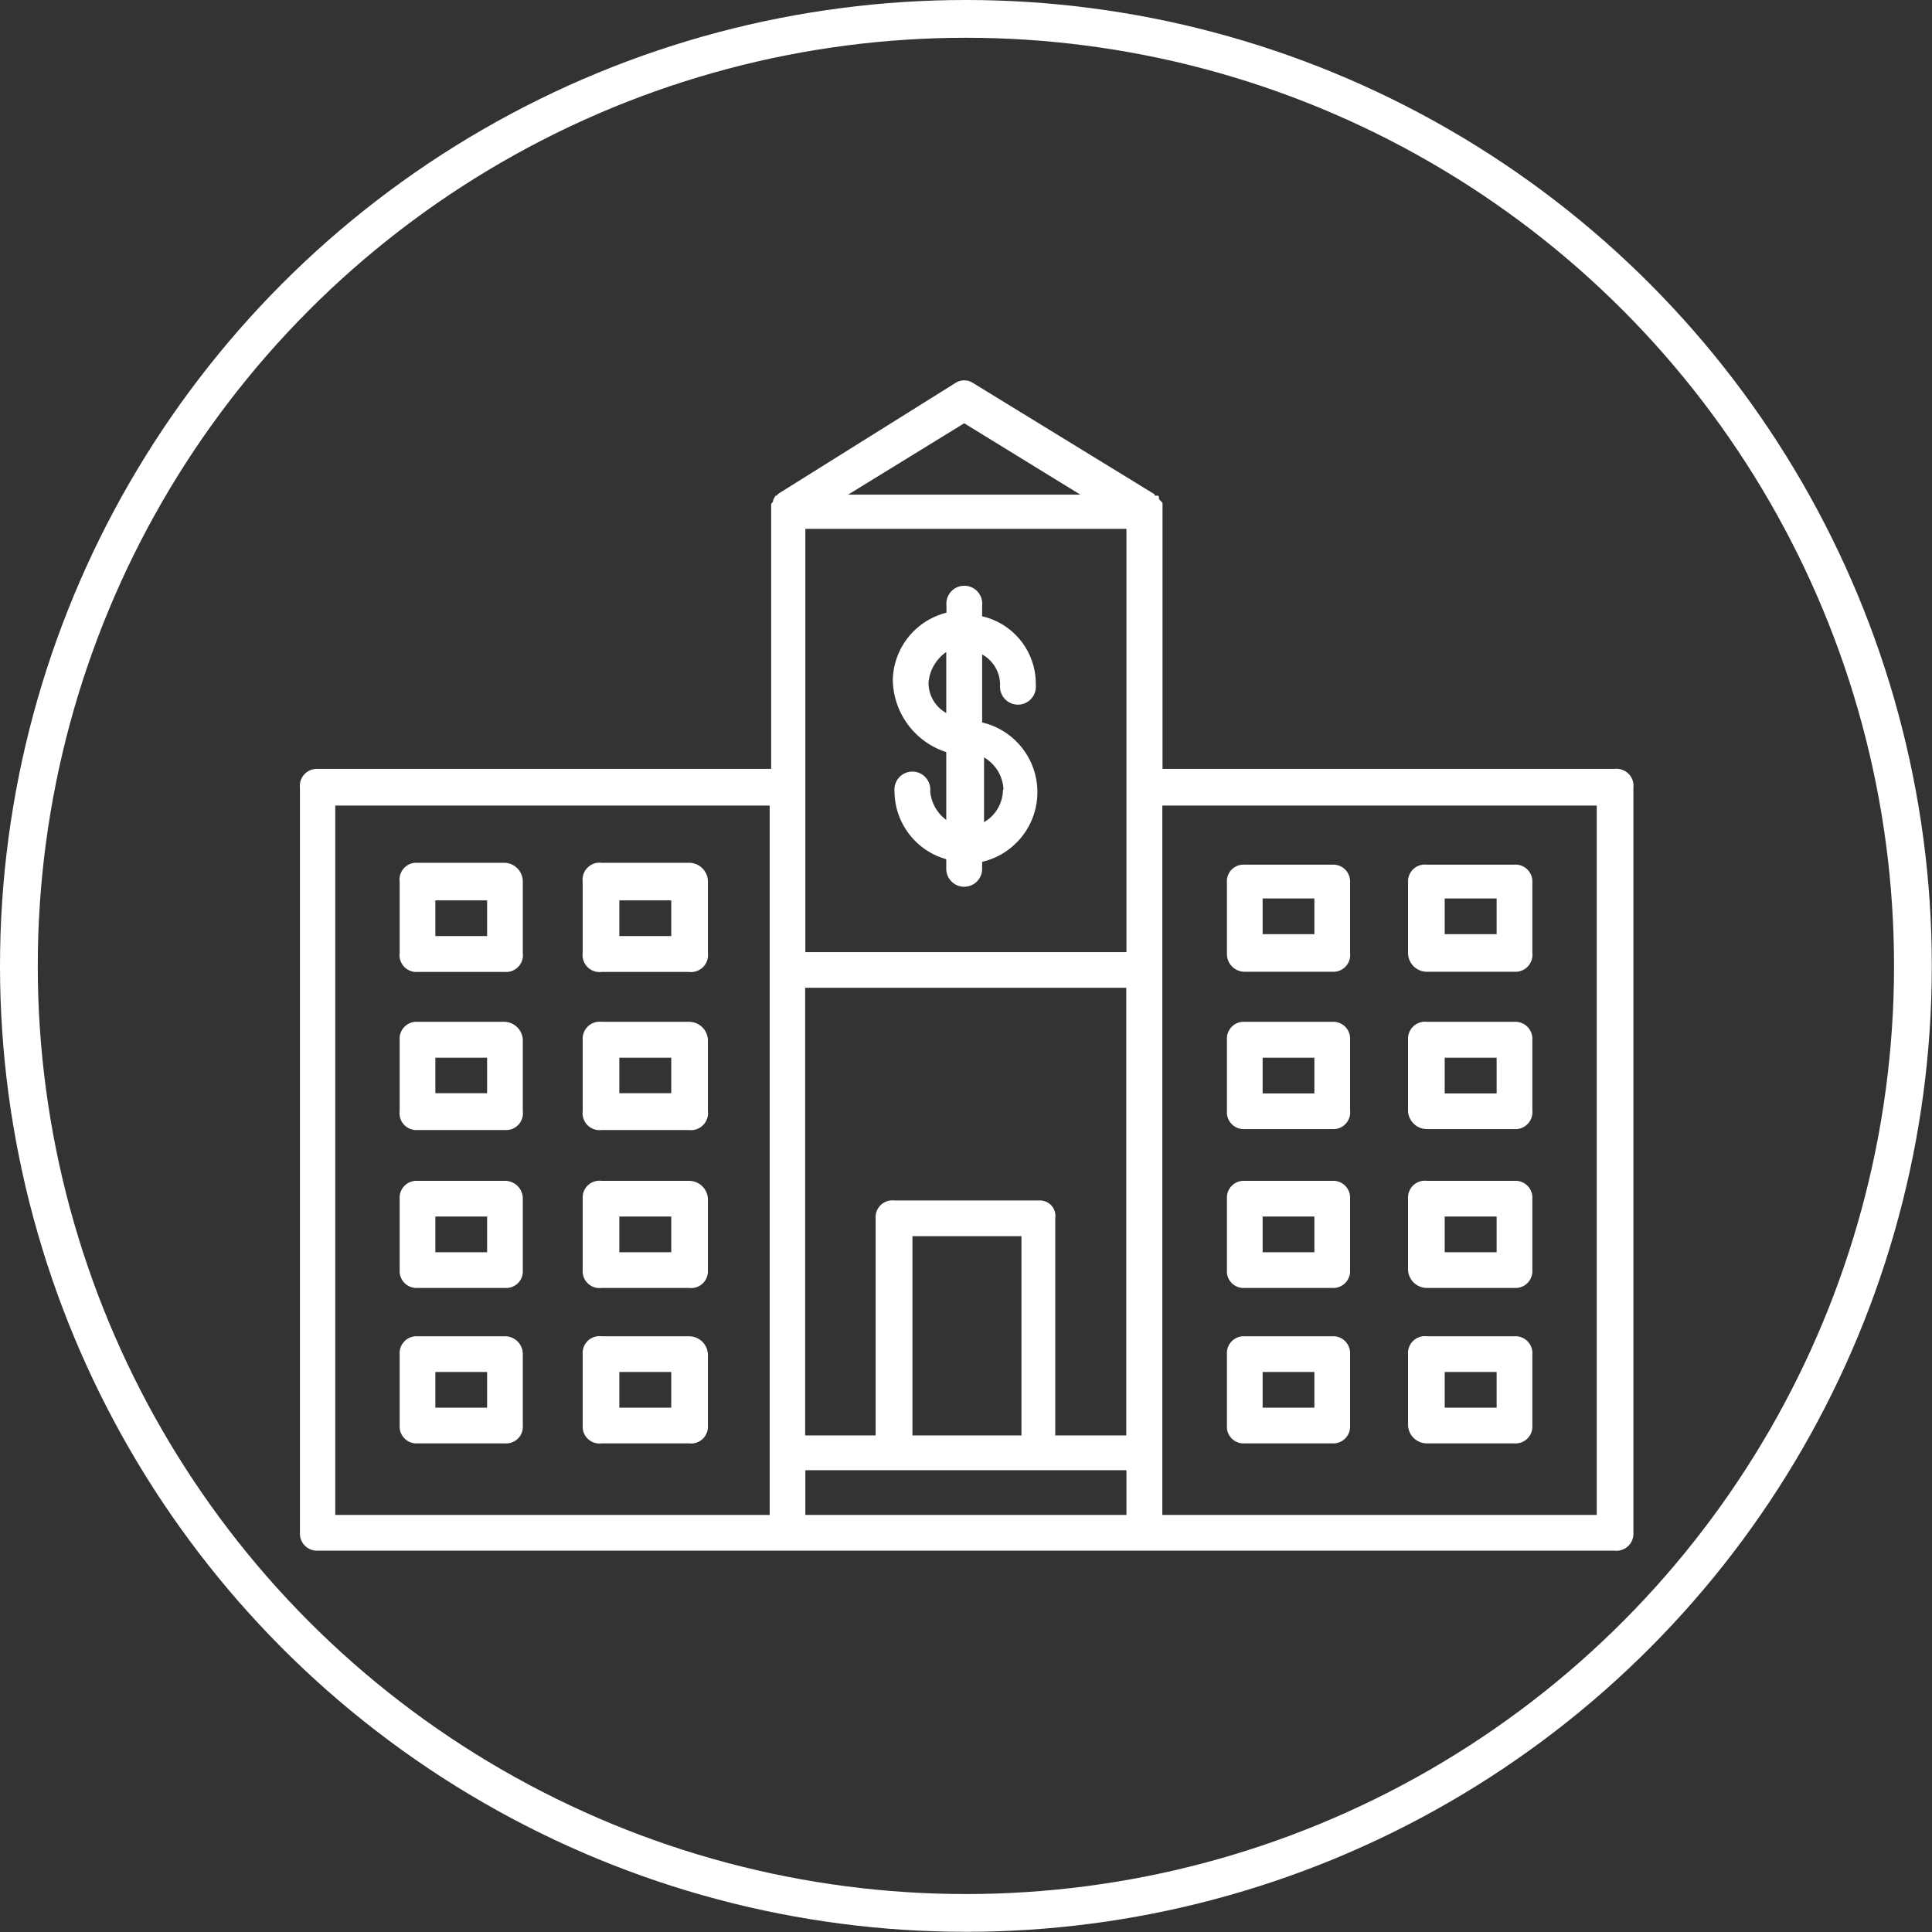
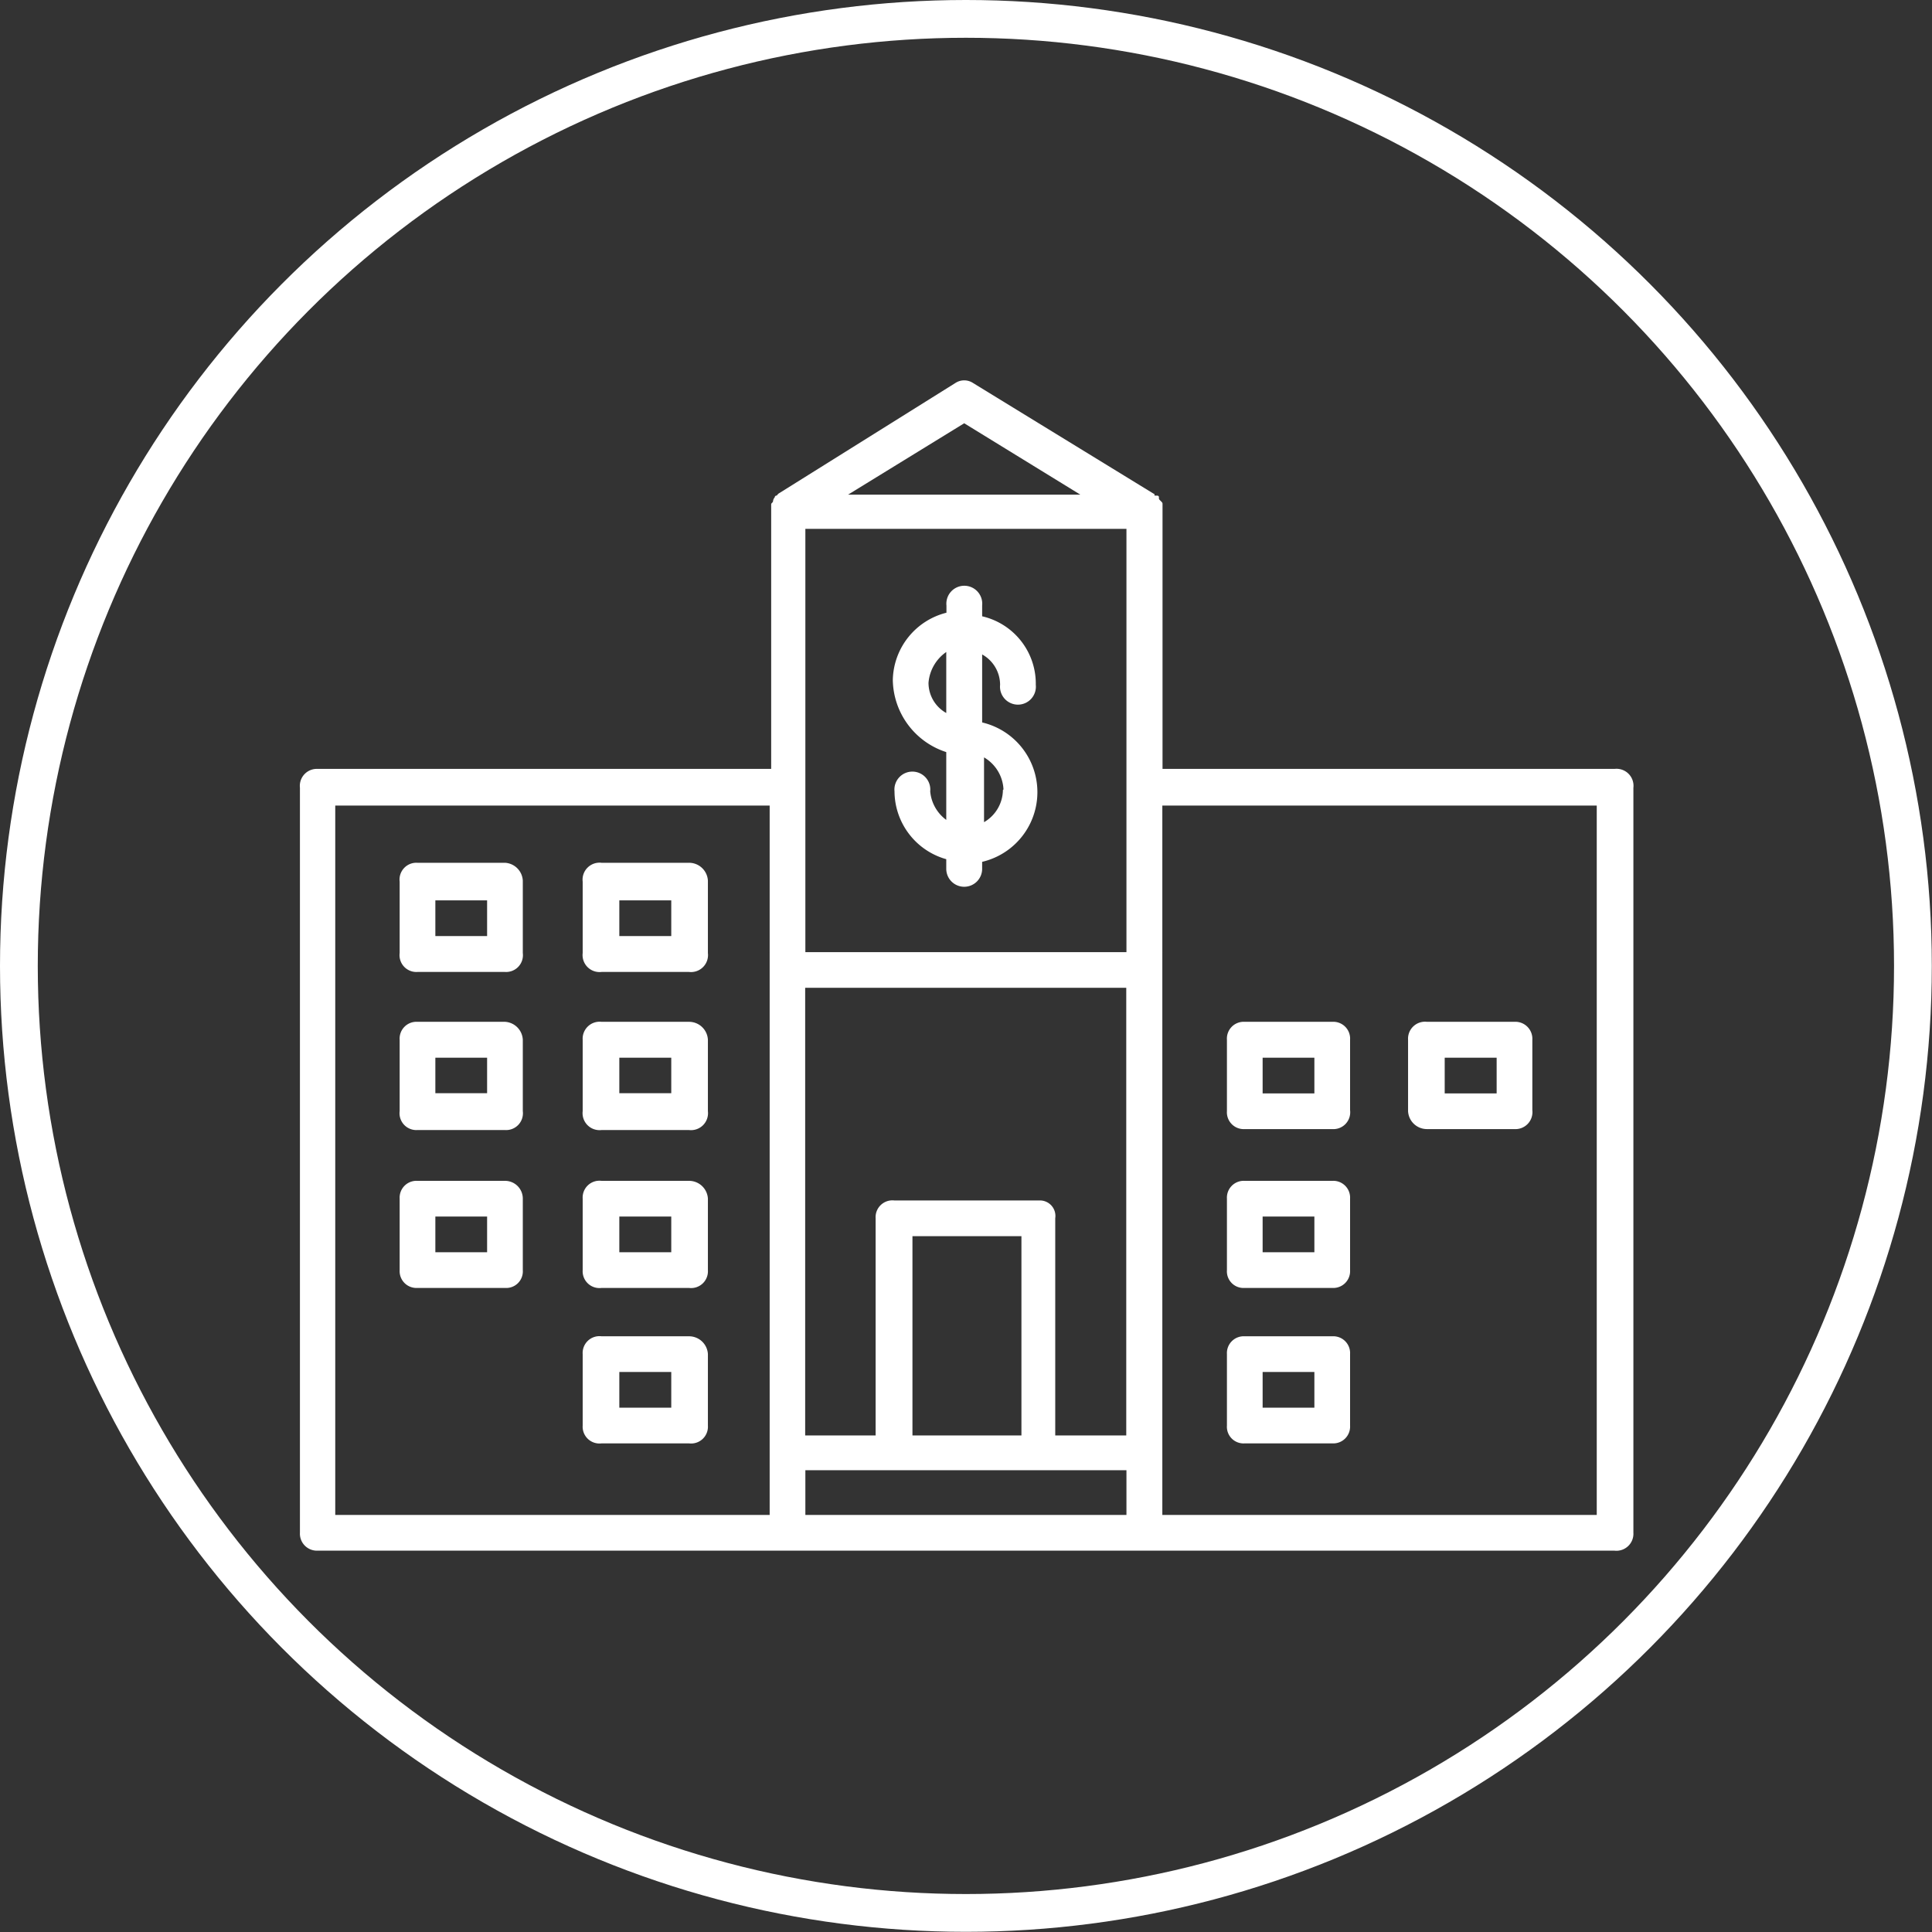
<svg xmlns="http://www.w3.org/2000/svg" viewBox="0 0 102.29 102.29">
  <rect x="0" y="0" width="102.29" height="102.29" fill="#333333" stroke="none" />
  <defs>
    <style>.cls-1{fill:none;stroke:#fff;stroke-miterlimit:10;stroke-width:2px;}.cls-2{fill:#fff;}</style>
  </defs>
  <title>bancos</title>
  <g id="Capa_2" data-name="Capa 2">
    <g id="Capa_1-2" data-name="Capa 1">
      <circle class="cls-1" cx="51.14" cy="51.14" r="50.14" />
      <path class="cls-2" d="M26.74,54.1H22.1a.89.89,0,0,0-.94.95v3.78a.89.89,0,0,0,.94,1h4.64a.89.89,0,0,0,.94-1V55.05A1,1,0,0,0,26.74,54.1Zm-.95,3.78H23.05V56h2.74Z" />
      <path class="cls-2" d="M36.48,54.1H31.85a.9.9,0,0,0-1,.95v3.78a.9.9,0,0,0,1,1h4.63a.9.9,0,0,0,1-1V55.05A1,1,0,0,0,36.48,54.1Zm-.94,3.78H32.79V56h2.75Z" />
      <path class="cls-2" d="M26.74,62.52H22.1a.89.89,0,0,0-.94.94v3.79a.89.89,0,0,0,.94.94h4.64a.88.88,0,0,0,.94-.94V63.46A.94.94,0,0,0,26.74,62.52Zm-.95,3.78H23.05V64.41h2.74Z" />
      <path class="cls-2" d="M36.48,62.52H31.85a.89.89,0,0,0-1,.94v3.79a.89.89,0,0,0,1,.94h4.63a.89.89,0,0,0,1-.94V63.46A1,1,0,0,0,36.48,62.52Zm-.94,3.78H32.79V64.41h2.75Z" />
-       <path class="cls-2" d="M26.74,70.75H22.1a.89.89,0,0,0-.94.94v3.79a.89.89,0,0,0,.94.94h4.64a.88.88,0,0,0,.94-.94V71.69A.94.94,0,0,0,26.74,70.75Zm-.95,3.78H23.05V72.64h2.74Z" />
      <path class="cls-2" d="M36.48,70.75H31.85a.89.89,0,0,0-1,.94v3.79a.89.89,0,0,0,1,.94h4.63a.89.89,0,0,0,1-.94V71.69A1,1,0,0,0,36.48,70.75Zm-.94,3.78H32.79V72.64h2.75Z" />
      <path class="cls-2" d="M26.74,45.68H22.1a.89.89,0,0,0-.94,1v3.78a.89.89,0,0,0,.94,1h4.64a.89.89,0,0,0,.94-1V46.63A1,1,0,0,0,26.74,45.68Zm-.95,3.88H23.05V47.67h2.74Z" />
      <path class="cls-2" d="M36.48,45.68H31.85a.9.9,0,0,0-1,1v3.78a.9.9,0,0,0,1,1h4.63a.9.9,0,0,0,1-1V46.63A1,1,0,0,0,36.48,45.68Zm-.94,3.88H32.79V47.67h2.75Z" />
      <path class="cls-2" d="M65.9,59.78h4.64a.89.89,0,0,0,.94-1V55.05a.89.89,0,0,0-.94-.95H65.9a.89.89,0,0,0-.94.95v3.78A.89.89,0,0,0,65.9,59.78ZM66.85,56h2.74v1.89H66.85Z" />
      <path class="cls-2" d="M75.55,59.78h4.63a.9.9,0,0,0,.95-1V55.05a.9.9,0,0,0-.95-.95H75.55a.9.9,0,0,0-1,.95v3.78A1,1,0,0,0,75.55,59.78ZM76.49,56h2.75v1.89H76.49Z" />
      <path class="cls-2" d="M65.9,68.19h4.64a.89.89,0,0,0,.94-.94V63.46a.89.89,0,0,0-.94-.94H65.9a.89.89,0,0,0-.94.94v3.79A.88.88,0,0,0,65.9,68.19Zm.95-3.78h2.74V66.3H66.85Z" />
-       <path class="cls-2" d="M75.55,68.19h4.63a.89.89,0,0,0,.95-.94V63.46a.89.89,0,0,0-.95-.94H75.55a.89.89,0,0,0-1,.94v3.79A1,1,0,0,0,75.55,68.19Zm.94-3.78h2.75V66.3H76.49Z" />
      <path class="cls-2" d="M65.9,76.42h4.64a.89.89,0,0,0,.94-.94V71.69a.89.89,0,0,0-.94-.94H65.9a.89.89,0,0,0-.94.94v3.79A.88.88,0,0,0,65.9,76.42Zm.95-3.78h2.74v1.89H66.85Z" />
-       <path class="cls-2" d="M75.55,76.42h4.63a.89.89,0,0,0,.95-.94V71.69a.89.89,0,0,0-.95-.94H75.55a.89.89,0,0,0-1,.94v3.79A1,1,0,0,0,75.55,76.42Zm.94-3.78h2.75v1.89H76.49Z" />
-       <path class="cls-2" d="M65.9,51.45h4.64a.89.89,0,0,0,.94-1V46.72a.89.89,0,0,0-.94-.94H65.9a.88.88,0,0,0-.94.94V50.5A.94.94,0,0,0,65.9,51.45Zm.95-3.88h2.74v1.89H66.85Z" />
-       <path class="cls-2" d="M75.55,51.45h4.63a.9.9,0,0,0,.95-1V46.72a.89.89,0,0,0-.95-.94H75.55a.89.89,0,0,0-1,.94V50.5A1,1,0,0,0,75.55,51.45Zm.94-3.88h2.75v1.89H76.49Z" />
      <path class="cls-2" d="M16.81,82.1H85.48a.9.9,0,0,0,1-.95V41.71a.9.9,0,0,0-1-1H61.55v-14c0-.09,0-.09-.1-.19s-.09-.09-.09-.19-.09-.09-.19-.09,0-.1-.09-.1l-9.56-5.86a.85.85,0,0,0-.94,0l-9.37,5.86-.09.1a.09.09,0,0,0-.1.09.36.36,0,0,0-.09.19c0,.1-.1.1-.1.19v14h-24a.9.9,0,0,0-.95,1V81.15A.9.9,0,0,0,16.81,82.1ZM54.08,76H48.31V65.45h5.77ZM55,63.56H47.36a.89.89,0,0,0-1,.94V76H42.63V52.3h17V76H55.87V64.5A.82.82,0,0,0,55,63.56Zm4.64-13.15h-17V28h17Zm-17,27.43h17v2.37h-17ZM84.54,42.65V80.21h-23V42.65ZM51.05,22.41l6.15,3.78H44.9ZM17.75,42.65h23V80.21h-23Z" />
      <path class="cls-2" d="M50.1,39.82v3.59a2.1,2.1,0,0,1-.85-1.51.95.95,0,1,0-1.89,0,3.75,3.75,0,0,0,2.74,3.59V46A.95.95,0,1,0,52,46v-.37a3.79,3.79,0,0,0,0-7.38v-3.6a1.84,1.84,0,0,1,.95,1.61.95.95,0,1,0,1.89,0A3.66,3.66,0,0,0,52,32.63v-.57a.95.95,0,1,0-1.89,0v.38A3.75,3.75,0,0,0,47.27,36,4.08,4.08,0,0,0,50.1,39.82Zm3,2a2,2,0,0,1-1,1.71V40.1A2.08,2.08,0,0,1,53.13,41.8Zm-3-7.28v3.21a1.83,1.83,0,0,1-.94-1.6A2.2,2.2,0,0,1,50.1,34.52Z" />
    </g>
  </g>
</svg>